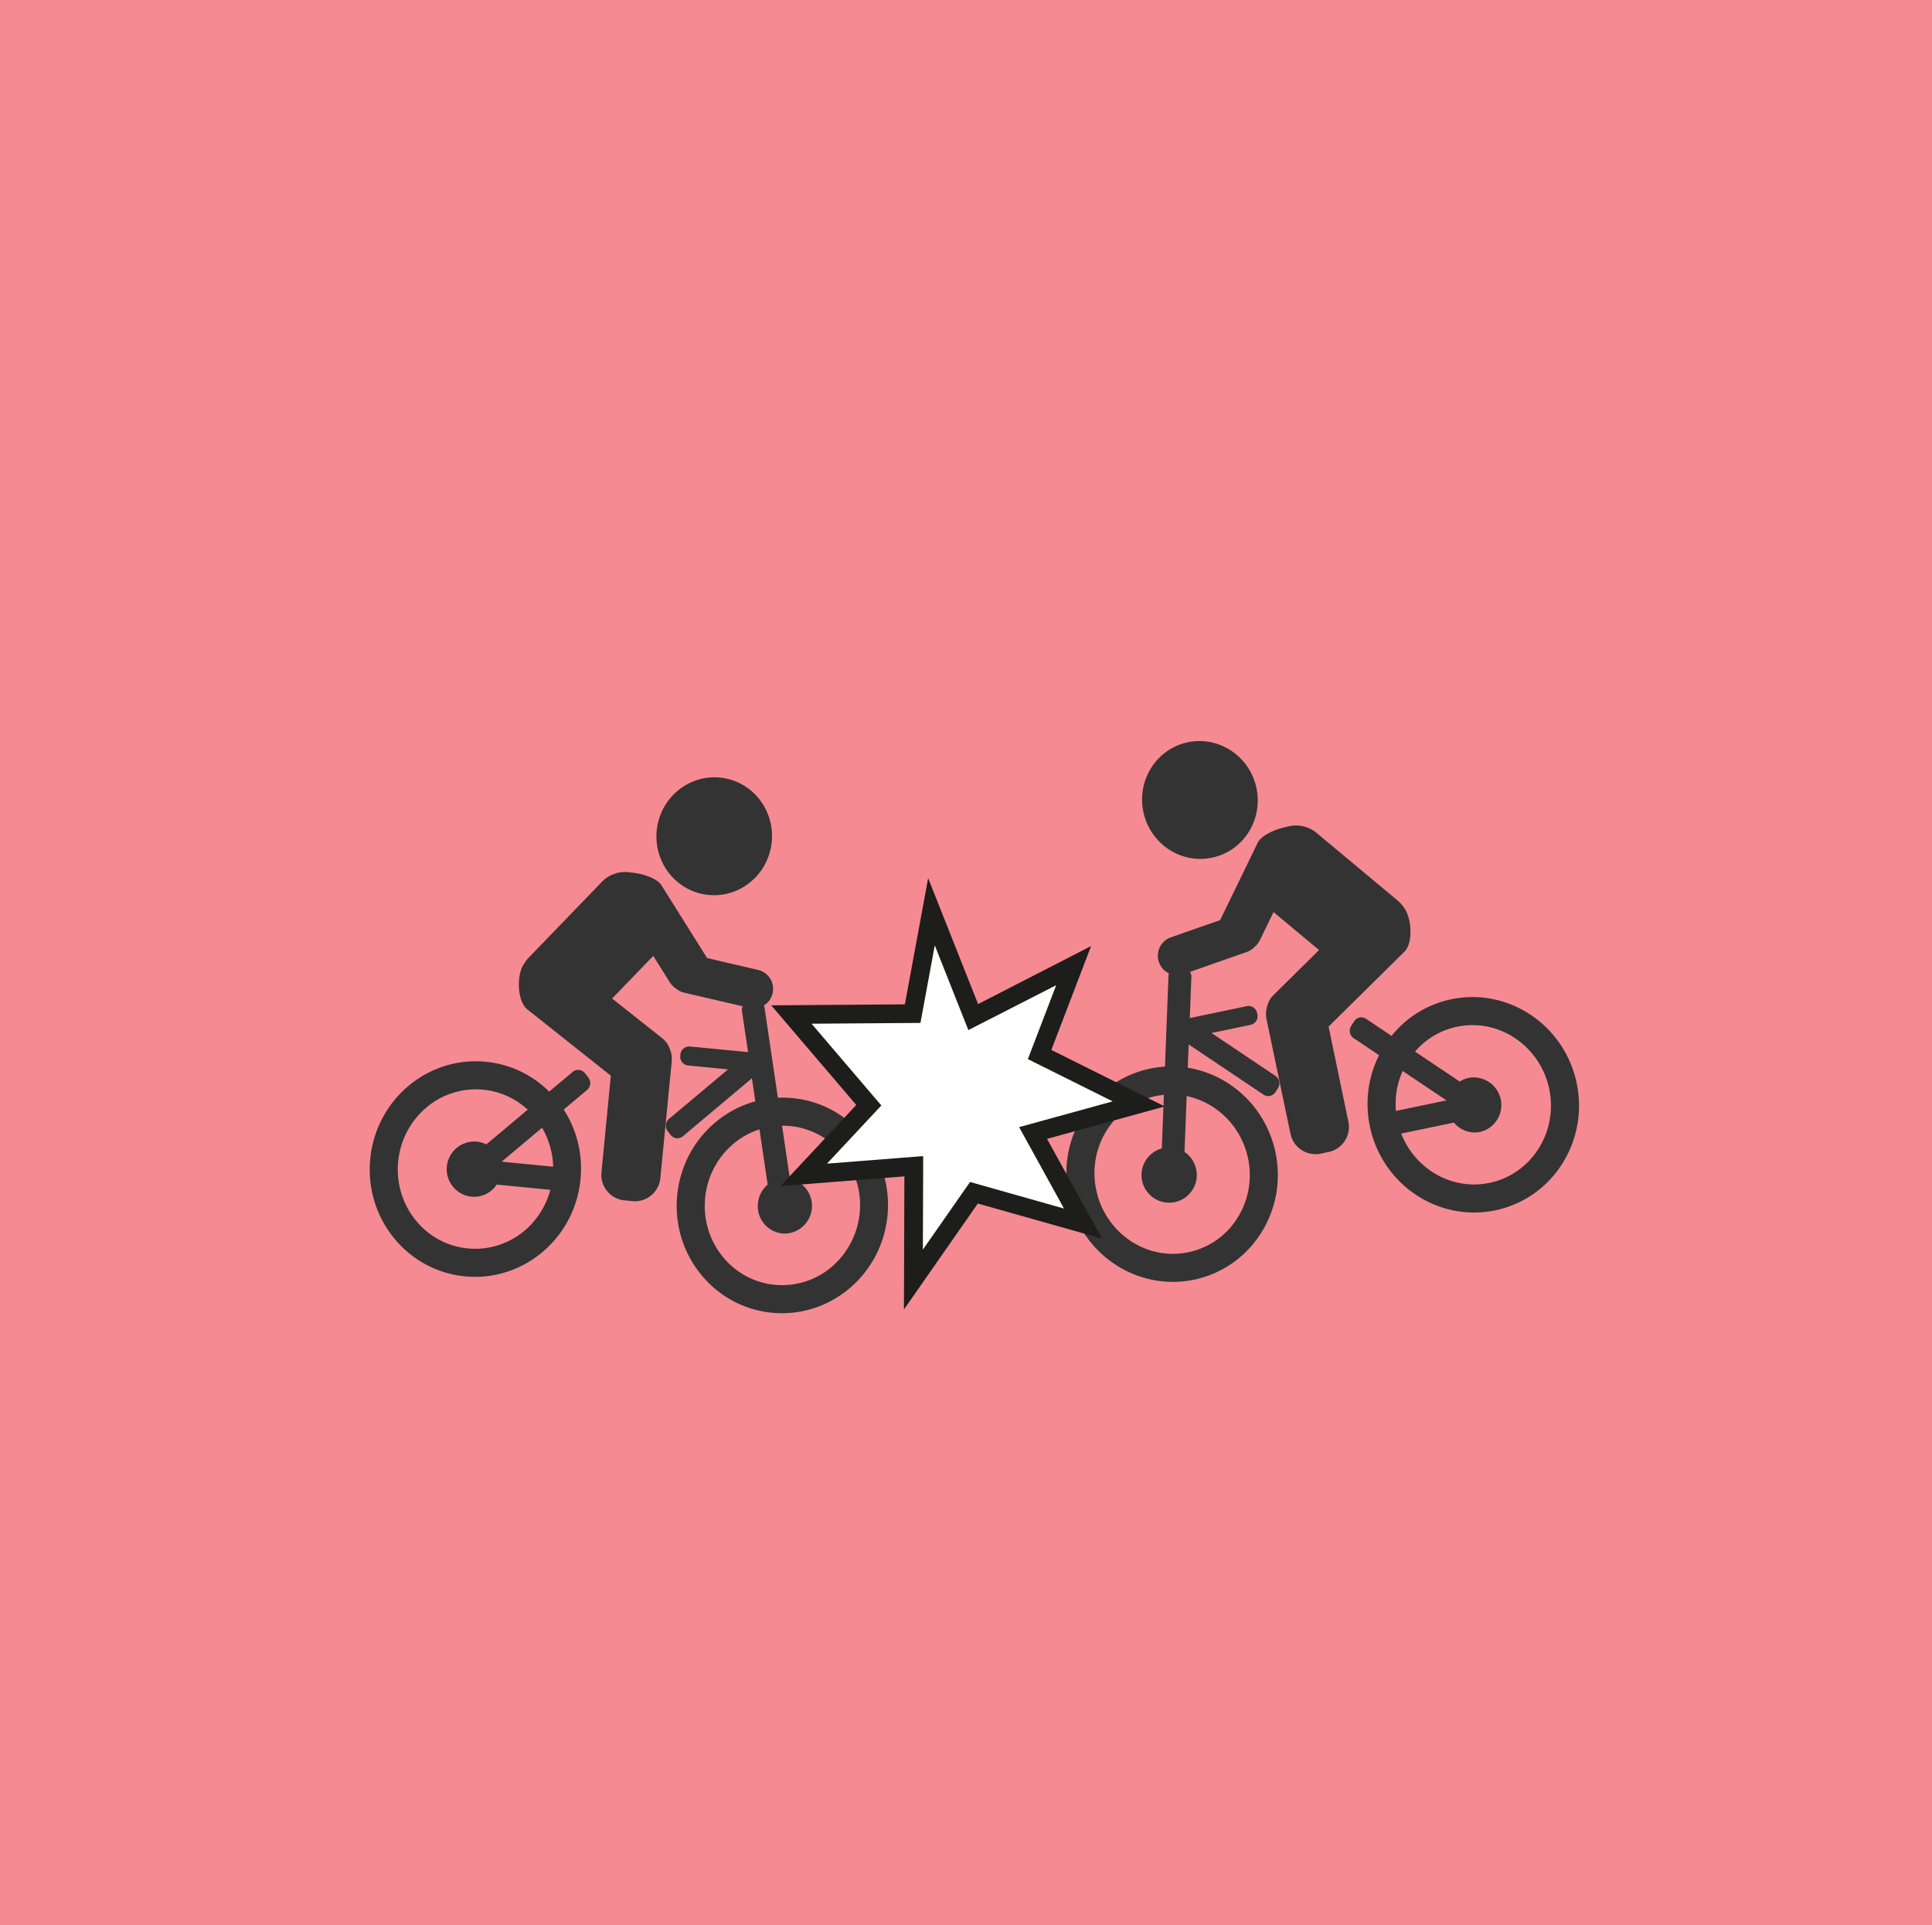
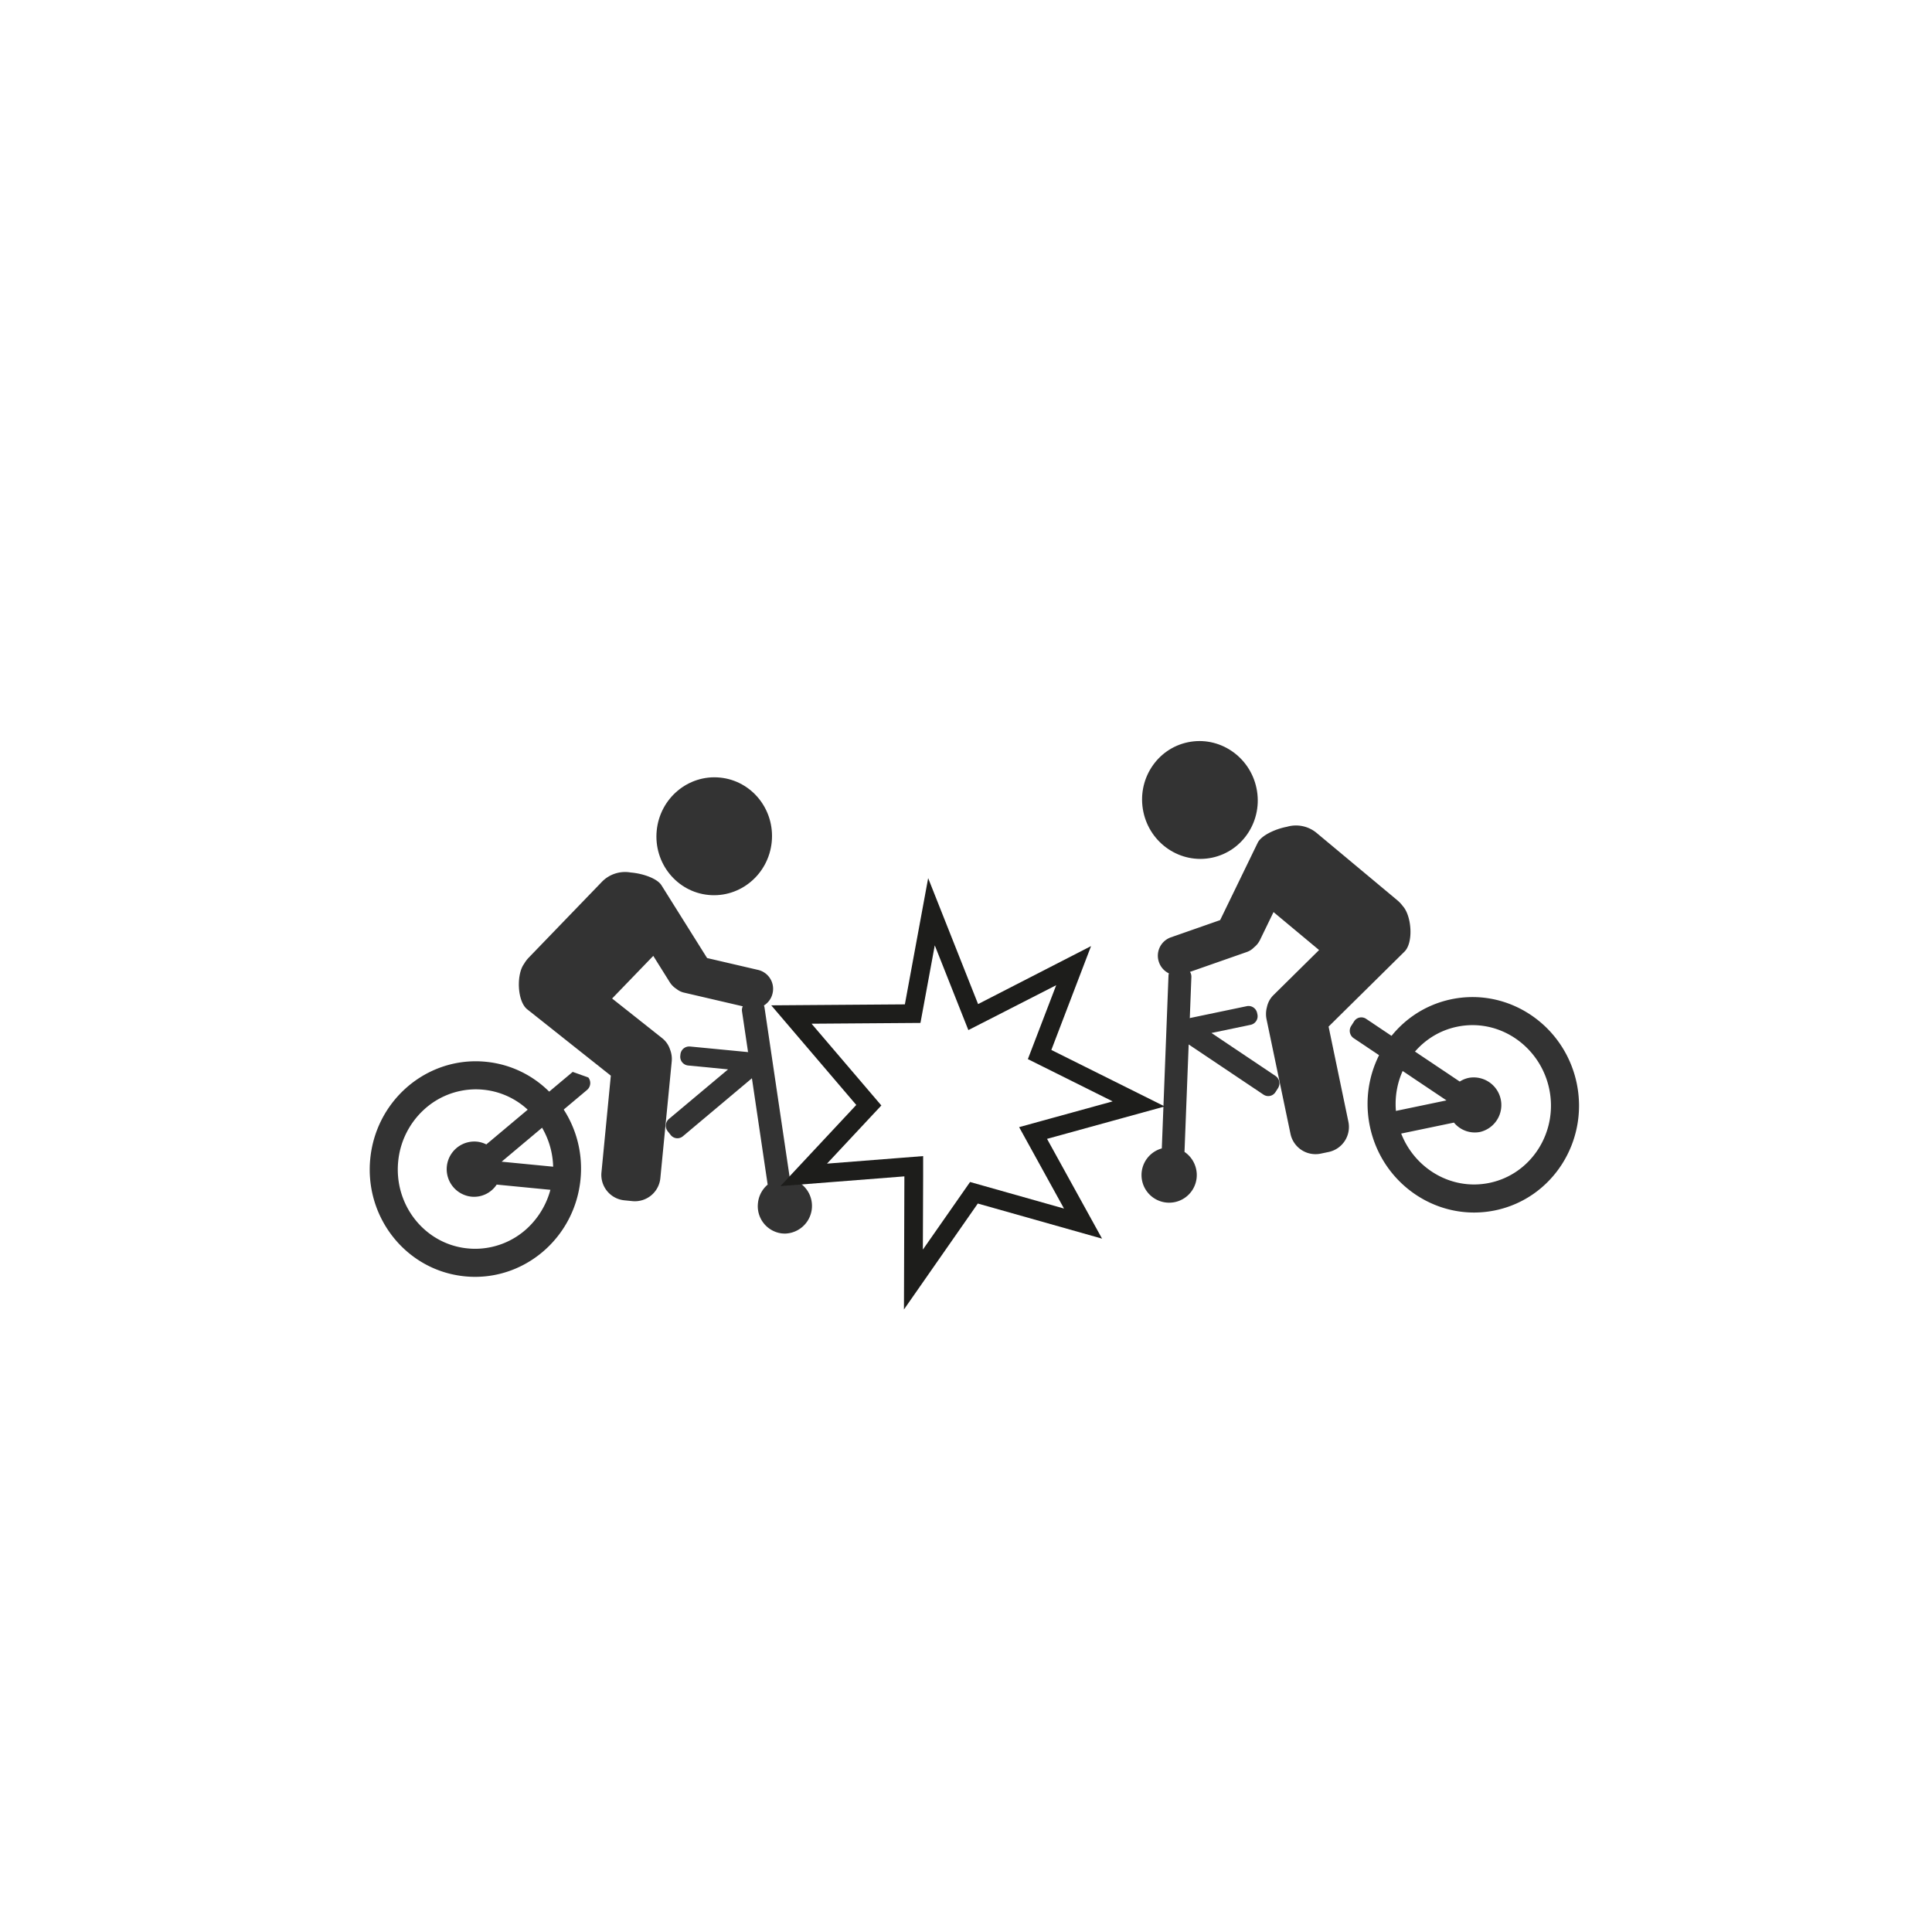
<svg xmlns="http://www.w3.org/2000/svg" viewBox="0 0 1032.76 1029.1">
  <defs>
    <style>.cls-1{fill:#f58a92;}.cls-2{fill:#333;}.cls-3{fill:#fff;}.cls-4{fill:#1d1d1b;}</style>
  </defs>
  <g id="Calque_2" data-name="Calque 2">
    <g id="accident_velo" data-name="accident velo">
-       <rect class="cls-1" width="1032.76" height="1029.1" />
      <g id="velo">
        <ellipse class="cls-2" cx="381.81" cy="447.06" rx="31.52" ry="30.89" transform="translate(-100.1 783.82) rotate(-84.45)" />
        <g id="roue_arrière" data-name="roue arrière">
          <path class="cls-2" d="M254.34,582.32h0c1.31,0,2.65.07,4,.2a40.65,40.65,0,0,1,27.88,15.14,43.5,43.5,0,0,1-4.43,59A41,41,0,0,1,254,667.56c-1.32,0-2.65-.07-4-.2-22.76-2.21-39.42-23-37.15-46.43a43.13,43.13,0,0,1,13.7-27.67,41,41,0,0,1,27.73-10.94m0-15c-28.78,0-53.46,22.34-56.36,52.16-3.08,31.67,19.59,59.8,50.62,62.81,1.83.18,3.63.27,5.43.27,28.77,0,53.45-22.34,56.35-52.16,3.08-31.67-19.58-59.8-50.62-62.81-1.82-.18-3.63-.27-5.42-.27Z" />
-           <path class="cls-2" d="M313.86,582.6,268.16,621l33.54,3.26a4.68,4.68,0,0,1,4.14,5.14l-.29,3a4.68,4.68,0,0,1-5.05,4.25l-35-3.41A14.45,14.45,0,0,1,252,639.7a14.78,14.78,0,0,1,2.86-29.42,14.29,14.29,0,0,1,5.1,1.49L306.14,573a4.56,4.56,0,0,1,6.5.63L314.5,576A4.8,4.8,0,0,1,313.86,582.6Z" />
+           <path class="cls-2" d="M313.86,582.6,268.16,621l33.54,3.26a4.68,4.68,0,0,1,4.14,5.14l-.29,3a4.68,4.68,0,0,1-5.05,4.25l-35-3.41A14.45,14.45,0,0,1,252,639.7a14.78,14.78,0,0,1,2.86-29.42,14.29,14.29,0,0,1,5.1,1.49L306.14,573L314.5,576A4.8,4.8,0,0,1,313.86,582.6Z" />
        </g>
        <g id="roue_avant" data-name="roue avant">
-           <path class="cls-2" d="M418.4,601.77h0c1.31,0,2.65.06,4,.19a40.61,40.61,0,0,1,27.87,15.14,43.49,43.49,0,0,1-4.42,59A40.92,40.92,0,0,1,418.09,687c-1.32,0-2.65-.07-4-.19-22.76-2.22-39.42-23-37.15-46.44a43.19,43.19,0,0,1,13.69-27.67,41,41,0,0,1,27.74-10.93m0-15c-28.78,0-53.46,22.33-56.36,52.15-3.08,31.67,19.59,59.8,50.62,62.82,1.83.17,3.63.26,5.43.26,28.77,0,53.45-22.34,56.35-52.15,3.08-31.68-19.58-59.8-50.62-62.82-1.82-.18-3.63-.26-5.42-.26Z" />
-         </g>
+           </g>
        <g id="jsp_velo" data-name="jsp velo">
-           <polygon class="cls-2" points="402.74 559.22 402.57 559.37 402.55 559.21 402.74 559.22" />
          <polygon class="cls-2" points="402.74 559.22 402.57 559.37 402.55 559.21 402.74 559.22" />
          <path class="cls-2" d="M404.16,534.77a4.36,4.36,0,0,0-.72.05l-2.9.46a4.75,4.75,0,0,0-3.89,5.38l3.23,21.78.19,0-.17.15,0-.17-31.12-3-.44,0a4.68,4.68,0,0,0-4.61,4.26l-.08.75a4.68,4.68,0,0,0,4.15,5.14l21.39,2.08L357.6,598.14a4.78,4.78,0,0,0-.64,6.63l1.59,2a4.55,4.55,0,0,0,6.5.63l36.89-31,8.42,56.86a14.84,14.84,0,0,0-5.2,10,14.63,14.63,0,0,0,13,16.11c.47,0,.93.07,1.39.07a14.81,14.81,0,0,0,2.69-29.31L408.7,538.76a4.63,4.63,0,0,0-4.54-4Z" />
        </g>
        <path class="cls-2" d="M413,530.93A10.31,10.31,0,0,1,402,539a9.63,9.63,0,0,1-1.29-.21l-35-8.15a9.84,9.84,0,0,1-4.11-2l0,0a11.64,11.64,0,0,1-3.63-3.66l-8.76-14-22,22.79L354,555a12.65,12.65,0,0,1,4.19,6.08,13.8,13.8,0,0,1,.88,6.39L353,629.7a13.67,13.67,0,0,1-14.75,12.4l-4.64-.46a13.66,13.66,0,0,1-12.09-15l5-51.62-44.66-35.45c-5.42-4.3-5.89-18.66-1.72-24.32a17.55,17.55,0,0,1,2.58-3.42l39-40.41a17.28,17.28,0,0,1,15.5-5h.05c6.57.56,14.07,3.24,16.3,6.79l24.24,38.66c.06.09.12.18.17.27l27.33,6.36A10.38,10.38,0,0,1,413,530.93Z" />
      </g>
      <g id="velo_2" data-name="velo 2">
        <ellipse class="cls-2" cx="641.45" cy="427.58" rx="30.89" ry="31.52" transform="translate(-73.66 139.65) rotate(-11.75)" />
        <g id="roue_arrière-2" data-name="roue arrière">
          <path class="cls-2" d="M787.15,548c19.64,0,36.88,14.36,41,34.14,4.79,23-9.52,45.52-31.91,50.18a40.63,40.63,0,0,1-8.28.86c-19.64,0-36.88-14.36-41-34.14-4.79-23,9.53-45.52,31.91-50.18a40.8,40.8,0,0,1,8.29-.86m0-15a55.71,55.71,0,0,0-11.34,1.17c-30.53,6.36-50,36.77-43.55,67.92,5.68,27.28,29.38,46.09,55.69,46.09a55.78,55.78,0,0,0,11.34-1.17c30.53-6.36,50-36.77,43.54-67.92C837.15,551.85,813.45,533,787.15,533Z" />
          <path class="cls-2" d="M723.64,555l49.59,33.23-33,6.87a4.68,4.68,0,0,0-3.56,5.56l.61,2.93a4.68,4.68,0,0,0,5.48,3.68l34.46-7.17a14.43,14.43,0,0,0,14,5,14.78,14.78,0,0,0-6-28.93,14.16,14.16,0,0,0-4.91,2l-50.06-33.54a4.56,4.56,0,0,0-6.39,1.33l-1.6,2.51A4.78,4.78,0,0,0,723.64,555Z" />
        </g>
        <g id="roue_avant-2" data-name="roue avant">
-           <path class="cls-2" d="M626.15,585.09c19.64,0,36.88,14.36,41,34.14a42.94,42.94,0,0,1-5.83,32.11A40.73,40.73,0,0,1,627,670.27c-19.64,0-36.88-14.36-41-34.14A43,43,0,0,1,591.78,604a40.73,40.73,0,0,1,34.37-18.93m0-15a55,55,0,0,0-11.34,1.18c-30.53,6.35-50,36.76-43.54,67.92,5.67,27.27,29.37,46.08,55.68,46.08a55.78,55.78,0,0,0,11.34-1.17c30.53-6.36,50-36.76,43.54-67.92-5.68-27.28-29.38-46.09-55.68-46.09Z" />
-         </g>
+           </g>
        <g id="jsp_velo-2" data-name="jsp velo">
          <polygon class="cls-2" points="632.76 541.35 632.94 541.48 632.95 541.31 632.76 541.35" />
          <polygon class="cls-2" points="632.76 541.35 632.94 541.48 632.95 541.31 632.76 541.35" />
          <path class="cls-2" d="M629.19,517.16a4.63,4.63,0,0,0-4.57,4.48l-3.57,92.27a14.77,14.77,0,1,0,18.38,11.21,14.9,14.9,0,0,0-6.25-9.35l2.23-57.44,40,26.82a4.55,4.55,0,0,0,6.39-1.33l1.37-2.14a4.79,4.79,0,0,0-1.36-6.53L647.59,552.2l21-4.38a4.68,4.68,0,0,0,3.57-5.55l-.16-.74a4.7,4.7,0,0,0-4.56-3.76,4.78,4.78,0,0,0-.92.09L636,544.23v.17l-.18-.13.19,0,.85-22a4.73,4.73,0,0,0-4.44-4.92l-2.94-.15Z" />
        </g>
        <path class="cls-2" d="M619.52,514.32a10.31,10.31,0,0,0,11.76,6.82,9.87,9.87,0,0,0,1.26-.35l33.94-11.88a10,10,0,0,0,3.87-2.48l0,0a11.6,11.6,0,0,0,3.21-4l7.21-14.86,24.35,20.29-24.38,24.08a12.63,12.63,0,0,0-3.51,6.5,13.87,13.87,0,0,0-.19,6.45L689.81,606a13.67,13.67,0,0,0,16,10.73l4.56-.95a13.67,13.67,0,0,0,10.4-16.22l-10.57-50.78,40.57-40.07c4.92-4.86,3.84-19.18-.92-24.37a17.54,17.54,0,0,0-2.93-3.11l-43.15-36A17.25,17.25,0,0,0,687.83,442h-.05c-6.47,1.26-13.64,4.74-15.47,8.51l-19.93,41.05a2.55,2.55,0,0,0-.13.29l-26.49,9.27A10.4,10.4,0,0,0,619.52,514.32Z" />
      </g>
      <g id="Calque_9" data-name="Calque 9">
        <g id="etooile">
          <polygon class="cls-3" points="488.49 623.46 429.67 628.07 464.45 590.84 423.07 542.36 487.89 541.89 497.95 487.4 520.26 543.69 573.94 516.16 555.75 563.72 608.7 590.12 552.26 605.67 578.96 654.12 520.62 637.63 488.26 684.04 488.49 623.46" />
          <path class="cls-4" d="M499.71,505.41l13.87,35,4.06,10.24,9.8-5,37.16-19L552.7,557.7l-3.25,8.47,8.13,4.05,37.2,18.54L557,599.16l-12.22,3.37,6.12,11.1,17.87,32.42L525.4,633.79l-6.85-1.93-4.07,5.83L493.32,668l.15-39.13,0-10.86-10.82.85-40.57,3.18,22.95-24.57,6.1-6.52-5.8-6.8-31.51-36.91,49.95-.36,8.26-.06,1.5-8.12,6.15-33.33m-3.52-36-12.46,67.53-71.43.52,45.45,53.25-40.52,43.37,66.24-5.19L483.21,700l39.48-56.63,66.42,18.77L559.7,608.8l62.92-17.33L562,561.27l21.23-55.52-60.39,31-26.69-67.34Z" />
        </g>
      </g>
    </g>
  </g>
</svg>